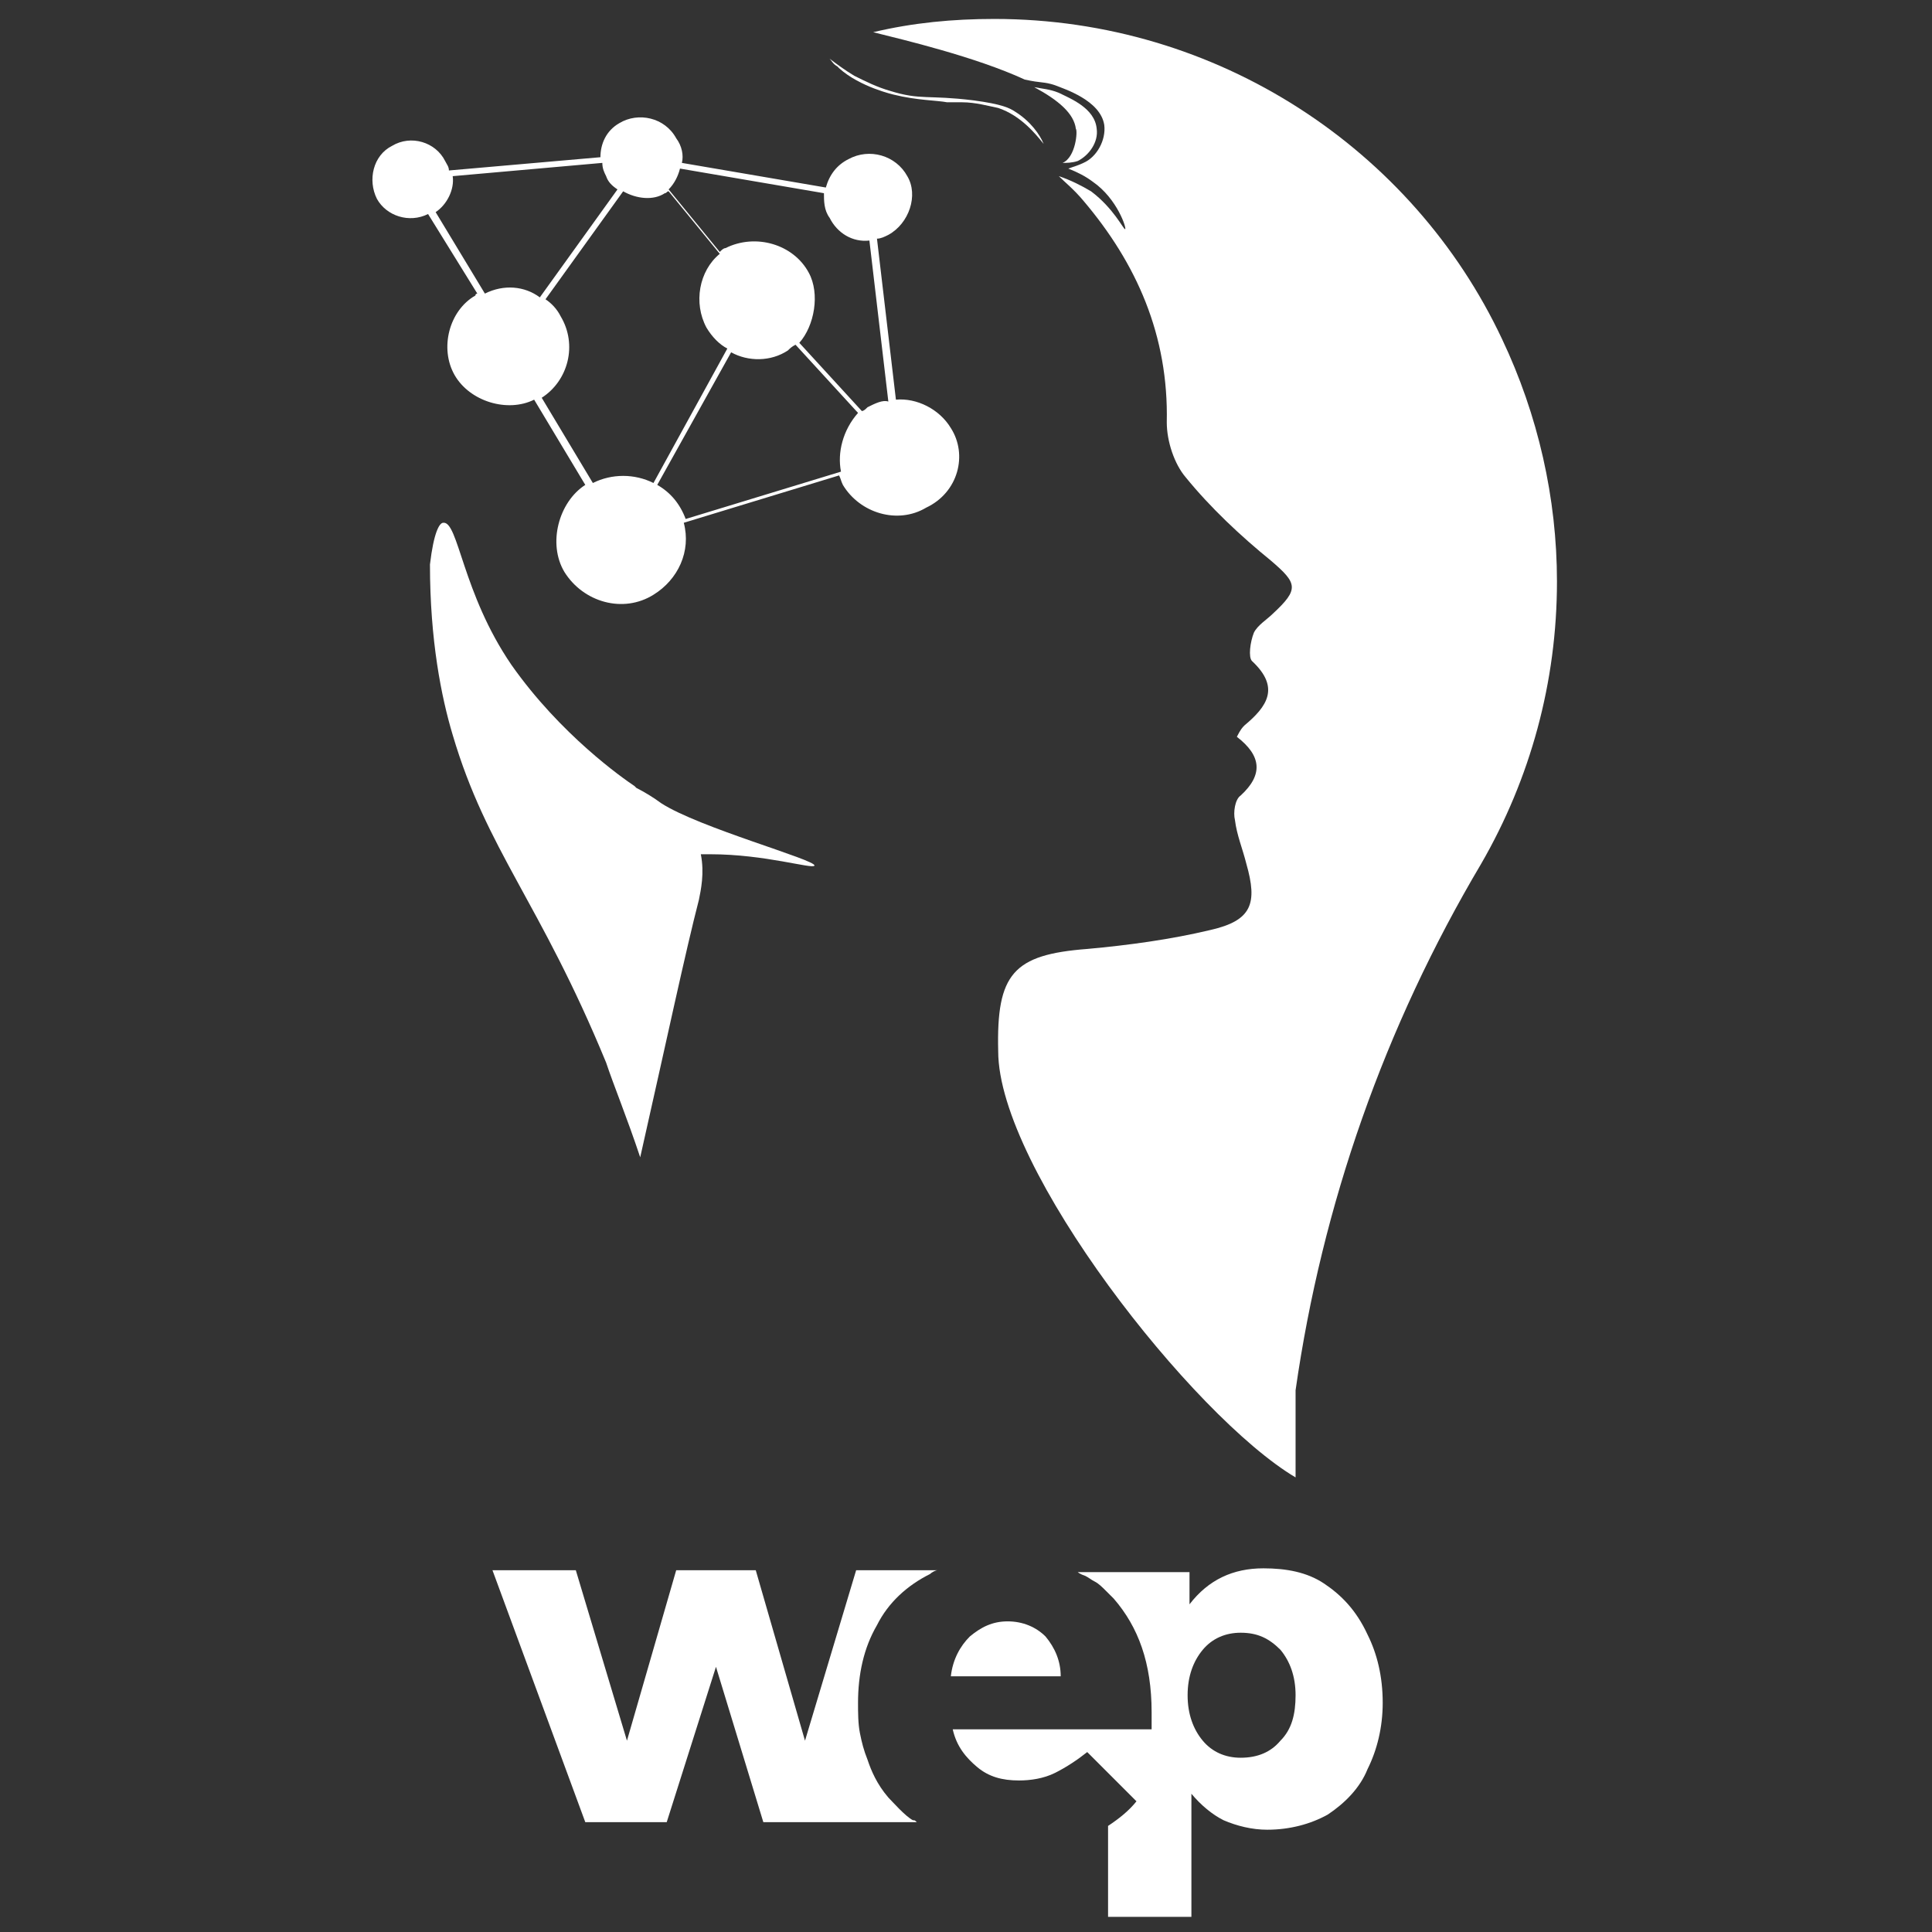
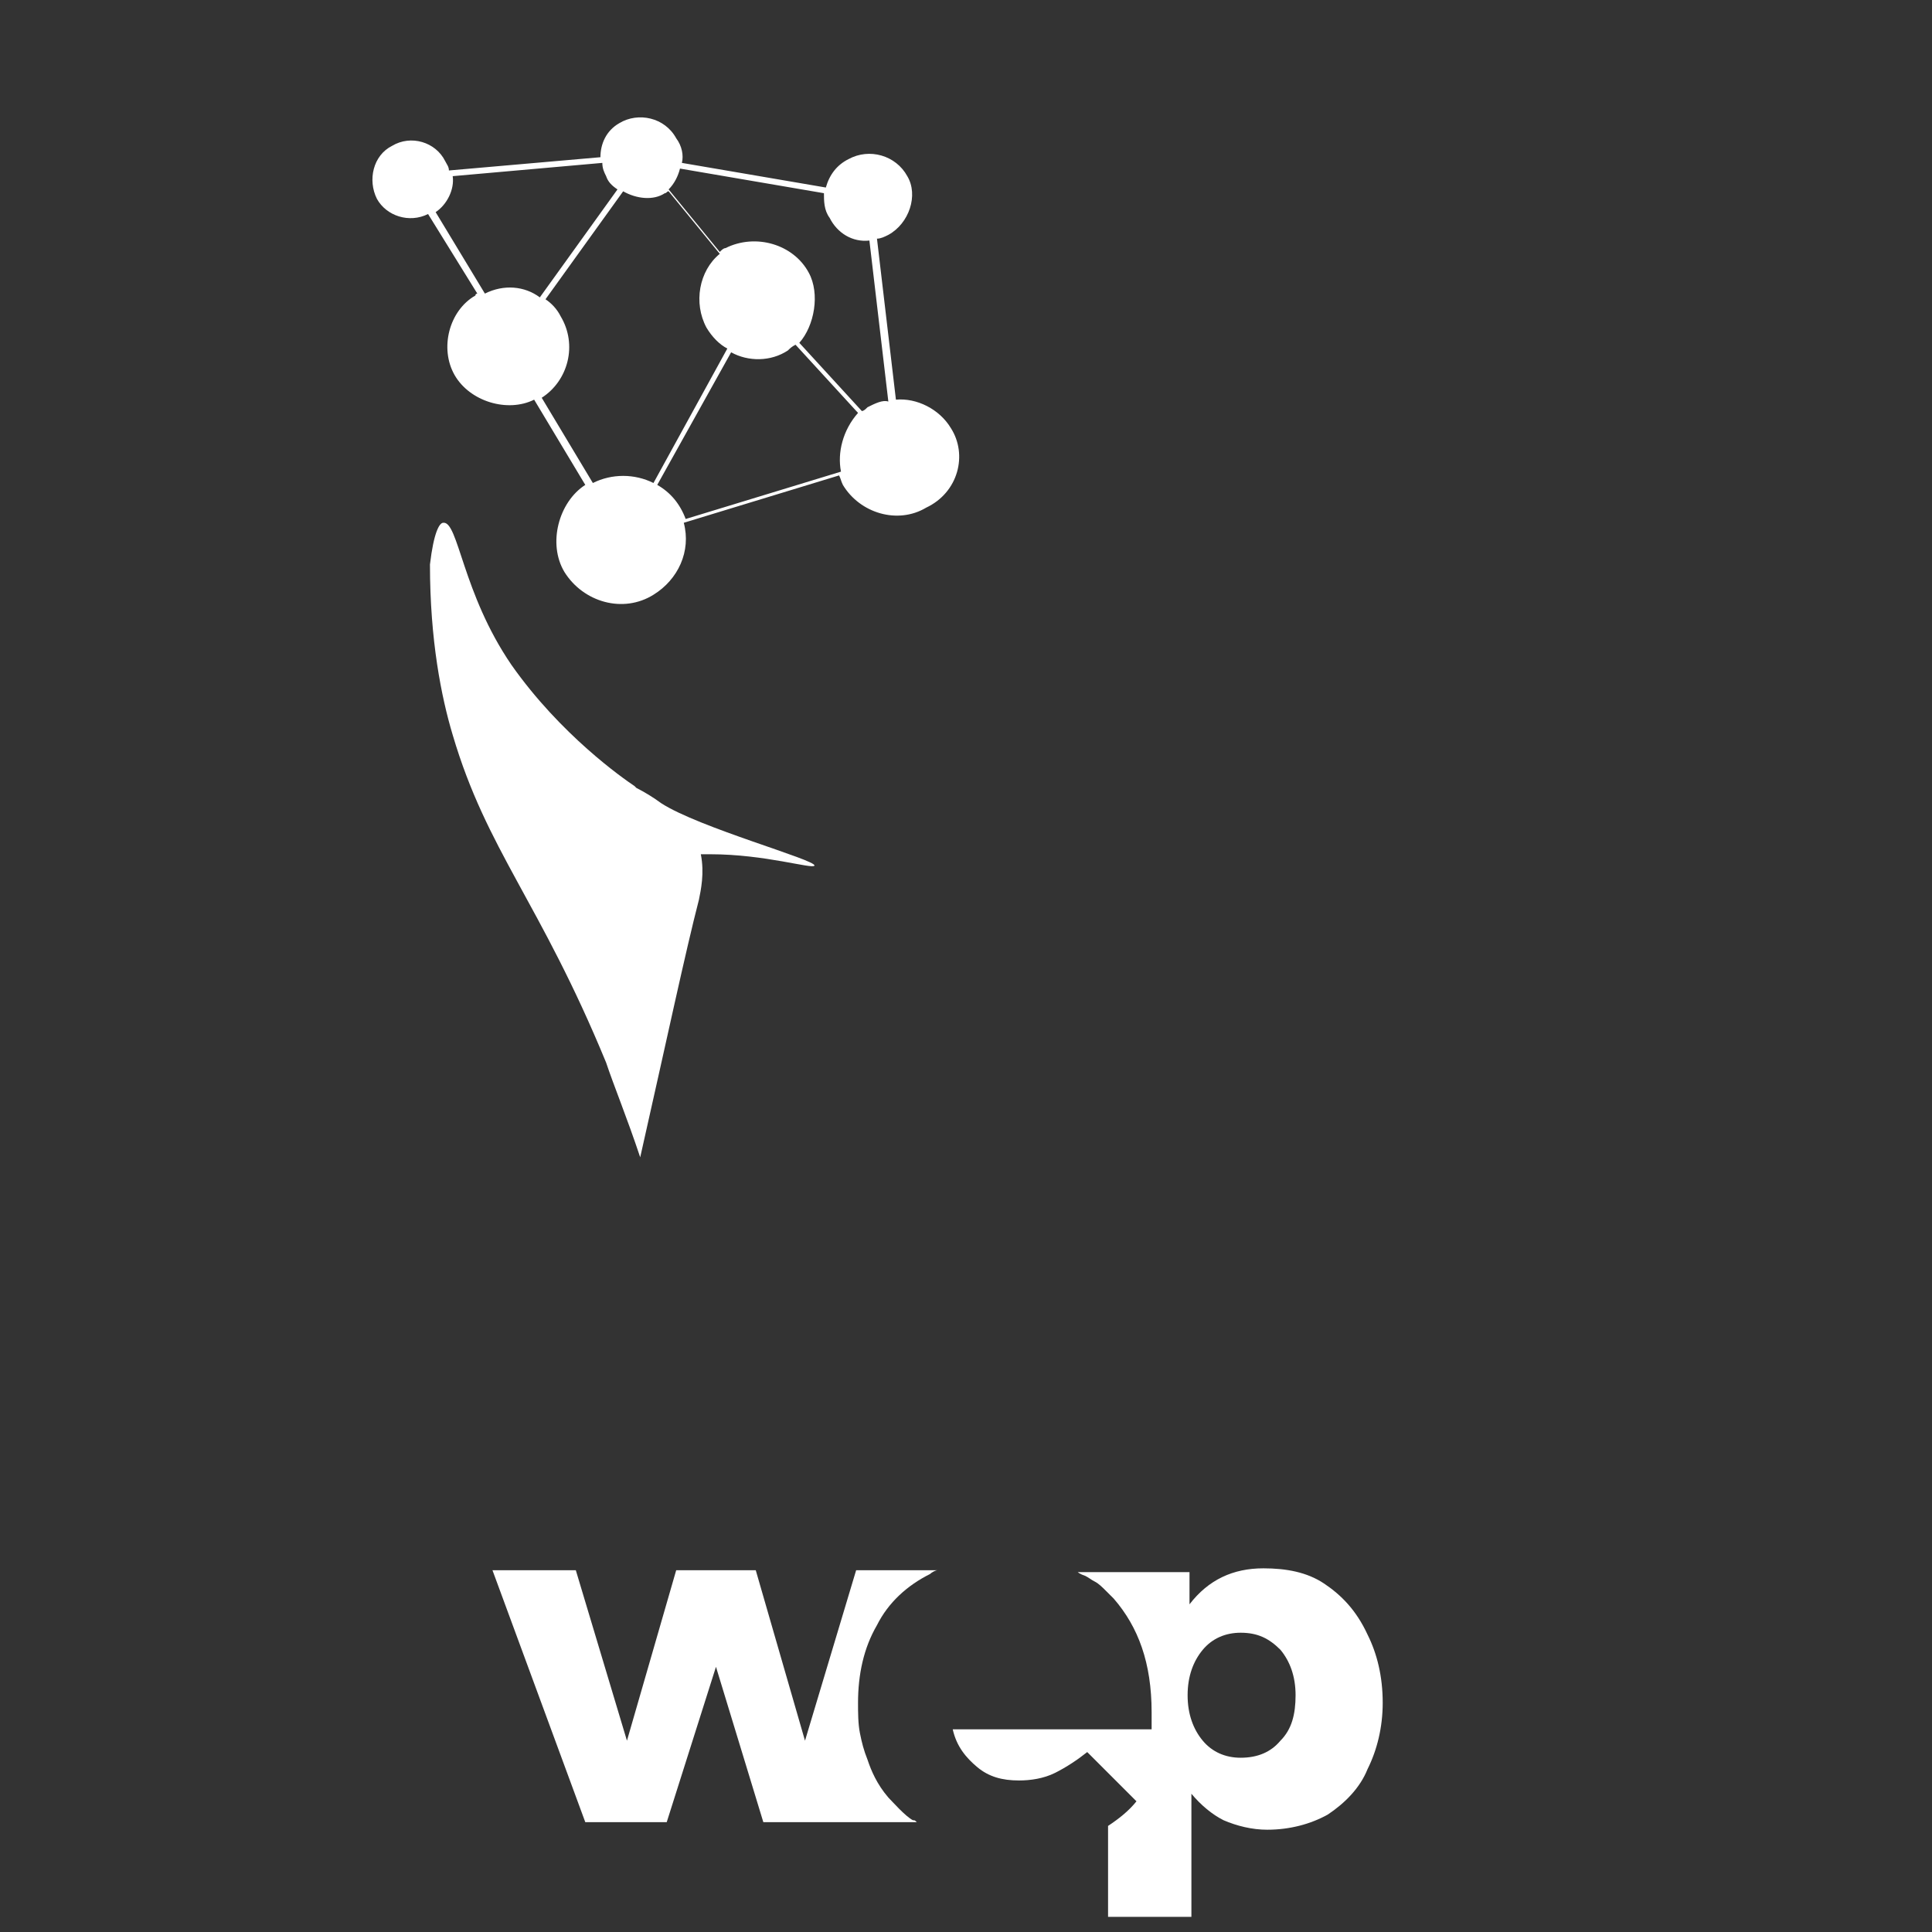
<svg xmlns="http://www.w3.org/2000/svg" version="1.1" id="Layer_1" x="0px" y="0px" viewBox="0 0 102 102" style="enable-background:new 0 0 102 102;" xml:space="preserve">
  <rect x="0" y="0" width="102" height="102" fill="#333333" stroke="none" />
  <style type="text/css">
	.st0{fill:#FFFFFF;}
</style>
  <title>wep_logowhite</title>
  <g>
-     <path class="st0" d="M44.3,3.6c1.1,1,2.9,1.4,2.9,1.4c1.2,0.3,2.3,0.3,2.8,0.4c0.2,0,0.4,0,0.8,0c0.7,0,1.4,0.2,1.9,0.3   c1.2,0.4,2,1.4,2.4,1.9c-0.2-0.5-0.7-1.2-1.5-1.7c-0.3-0.2-0.7-0.4-2.2-0.6C49,5,48.6,5.3,47,4.8c-0.7-0.2-1.3-0.5-1.9-0.8   c-0.5-0.3-0.9-0.6-1.3-0.9c0.1,0.1,0.2,0.3,0.4,0.4C44.2,3.5,44.3,3.6,44.3,3.6z" />
    <path class="st0" d="M50.2,22.6c-0.6-1-1.8-1.6-2.9-1.5l-1-8.5c0.2,0,0.4-0.1,0.6-0.2c1.1-0.6,1.6-2.1,1-3.1   c-0.6-1.1-2-1.5-3.1-0.9c-0.6,0.3-1,0.8-1.2,1.5l-7.6-1.3c0.1-0.4,0-0.9-0.3-1.3c-0.6-1.1-2-1.4-3-0.8c-0.7,0.4-1,1.1-1,1.8l-8,0.7   c0-0.2-0.1-0.3-0.2-0.5c-0.5-1-1.8-1.4-2.8-0.8c0,0,0,0,0,0c-1,0.5-1.3,1.8-0.8,2.8c0.5,0.9,1.7,1.3,2.7,0.8l2.6,4.2   c0,0-0.1,0-0.1,0.1c-1.4,0.8-1.9,2.8-1.1,4.2c0.8,1.4,2.8,2,4.2,1.3l2.7,4.5c-1.4,0.9-2,3.1-1.1,4.6c1,1.6,3.1,2.2,4.7,1.2   c1.3-0.8,2-2.3,1.6-3.8l8.2-2.5c0.1,0.2,0.1,0.3,0.2,0.5c0.9,1.5,2.9,2.1,4.4,1.2C50.6,26,51.1,24,50.2,22.6z M25.6,15.5L23,11.2   c0.6-0.4,1-1.2,0.9-1.9l7.9-0.7c0,0.3,0.1,0.5,0.2,0.7c0.1,0.3,0.3,0.5,0.6,0.7l-4.1,5.7C27.7,15.1,26.6,15,25.6,15.5z M34.5,25.5   c-1-0.5-2.2-0.5-3.2,0L28.6,21c1.4-0.9,1.9-2.8,1-4.3c-0.2-0.4-0.5-0.7-0.8-0.9l4.1-5.7c0.7,0.4,1.6,0.5,2.2,0.1   c0.1,0,0.1-0.1,0.2-0.1l2.7,3.3c-1.1,0.9-1.4,2.6-0.7,3.9c0.3,0.5,0.7,0.9,1.1,1.1L34.5,25.5z M44.4,24.9l-8.2,2.5   c-0.3-0.8-0.8-1.4-1.5-1.8l3.9-7c0.9,0.5,2.1,0.5,3-0.1c0.1-0.1,0.2-0.2,0.4-0.3l3.3,3.6C44.5,22.7,44.2,23.9,44.4,24.9z    M45.8,21.5c-0.1,0.1-0.2,0.2-0.3,0.2l-3.3-3.6c0.8-0.9,1.1-2.6,0.5-3.7c-0.8-1.5-2.8-2.1-4.4-1.3c-0.1,0-0.2,0.1-0.3,0.2l-2.7-3.3   c0.3-0.3,0.5-0.7,0.6-1.1l7.6,1.3c0,0.4,0,0.9,0.3,1.3c0.4,0.8,1.2,1.3,2.1,1.2l1,8.5C46.6,21.1,46.2,21.3,45.8,21.5z" />
-     <path class="st0" d="M56.1,8.6C56.1,8.6,56.1,8.6,56.1,8.6c0.2,0,0.5,0,0.8-0.1c0.6-0.3,1.1-1,1-1.7c-0.1-1.1-1.4-1.6-2-1.9   c-0.5-0.2-0.8-0.2-1.3-0.3c1.3,0.7,2.1,1.4,2.2,2.2C56.9,6.9,56.8,8.3,56.1,8.6z" />
-     <path class="st0" d="M82.2,30.7c0-4.4-1-8.8-2.9-12.8v0C74.6,7.9,64.3,1,52.5,1c-2.2,0-4.3,0.2-6.4,0.7c1.6,0.4,5.4,1.3,8,2.5   c0.9,0.2,1,0.1,1.6,0.3c0.5,0.2,2.4,0.8,2.6,2.1c0.1,0.8-0.4,1.7-1.1,2c-0.2,0.1-0.5,0.2-0.8,0.3c0.5,0.2,0.9,0.4,1.3,0.7   c1.3,0.9,1.8,2.5,1.7,2.5c-0.1,0-0.6-1.1-1.8-2c-0.5-0.3-1.1-0.6-1.7-0.8c0.3,0.3,0.8,0.7,1.3,1.3c2.8,3.3,4.5,7.1,4.4,11.7   c0,1,0.4,2.2,1,2.9c1.3,1.6,2.9,3.1,4.5,4.4c1.4,1.2,1.5,1.5,0.1,2.8c-0.3,0.3-0.8,0.6-1,1c-0.2,0.5-0.3,1.3-0.1,1.5   c1.5,1.4,0.8,2.4-0.4,3.4c-0.1,0.1-0.2,0.2-0.4,0.6c1.3,1,1.4,2,0.2,3.1c-0.3,0.2-0.4,0.9-0.3,1.3c0.1,0.8,0.4,1.5,0.6,2.3   c0.6,2.1,0.3,3-1.9,3.5c-2.1,0.5-4.3,0.8-6.5,1c-3.9,0.3-4.8,1.3-4.7,5.4C52.7,61.7,63,74.8,68.4,78c0-1.5,0-3,0-4.6   c1.4-9.8,4.7-19.2,9.8-27.8h0C80.8,41.1,82.2,36,82.2,30.7z" />
    <path class="st0" d="M33.8,61.1c1.4-6.2,2.4-10.9,3.1-13.6c0.1-0.5,0.3-1.4,0.1-2.4c0.2,0,0.4,0,0.5,0c2.9,0,5.4,0.8,5.5,0.6   c0.1-0.3-6.1-2-8.1-3.3l0,0c-0.4-0.3-0.9-0.6-1.3-0.8l-0.1-0.1c-0.6-0.4-3.9-2.7-6.5-6.4c-2.6-3.8-2.8-7.6-3.6-7.5   c-0.2,0-0.5,0.5-0.7,2.2c0,4,0.6,7,1.2,9c1.8,6.1,4.6,8.8,8.1,17.3C32.4,57.3,33.1,59,33.8,61.1z" />
-     <path class="st0" d="M55.2,86.4c-0.5-0.5-1.2-0.8-2-0.8c-0.8,0-1.4,0.3-2,0.8c-0.5,0.5-0.9,1.2-1,2.1H56C56,87.7,55.7,87,55.2,86.4   z" />
    <path class="st0" d="M42.5,91.9l-2.6-9h-4.2l-2.6,9l-2.7-9H26l4.9,13.3h4.3l2.6-8.2l2.5,8.2h8.1c-0.1-0.1-0.1-0.1-0.2-0.1   c-0.4-0.2-1.1-1-1.3-1.2c-0.6-0.7-0.9-1.4-1.1-2c-0.2-0.5-0.3-0.9-0.4-1.4c-0.1-0.5-0.1-1.1-0.1-1.6c0-1.5,0.3-2.9,1-4.1   c0.6-1.2,1.6-2.1,2.8-2.7c0.1-0.1,0.3-0.2,0.4-0.2h-4.3L42.5,91.9z" />
    <path class="st0" d="M69.9,83.6c-0.9-0.6-2-0.8-3.2-0.8c-1.6,0-2.9,0.6-3.9,1.9v-1.7h-5.9c0,0,0,0,0,0c0,0,0.1,0.1,0.4,0.2   c0.2,0.1,0.3,0.2,0.5,0.3c0.2,0.1,0.4,0.3,0.6,0.5c0.1,0.1,0.1,0.1,0.2,0.2c0.1,0.1,0.2,0.2,0.2,0.2c1.3,1.5,2,3.4,2,6   c0,0.4,0,0.7,0,0.9H50.3c0.2,0.9,0.7,1.5,1.3,2c0.6,0.5,1.3,0.7,2.2,0.7c0.6,0,1.3-0.1,1.9-0.4c0.6-0.3,1.2-0.7,1.7-1.1l1.1,1.1   l1.5,1.5c-0.4,0.5-0.9,0.9-1.5,1.3v4.8h4.4v-6.5c0.5,0.6,1.1,1.1,1.7,1.4c0.7,0.3,1.5,0.5,2.3,0.5c1.2,0,2.3-0.3,3.2-0.8   c0.9-0.6,1.7-1.4,2.1-2.4c0.5-1,0.8-2.2,0.8-3.5c0-1.4-0.3-2.6-0.8-3.6C71.6,85,70.8,84.2,69.9,83.6z M67.6,91.9   c-0.5,0.6-1.2,0.9-2.1,0.9c-0.8,0-1.5-0.3-2-0.9c-0.5-0.6-0.8-1.4-0.8-2.4c0-1,0.3-1.8,0.8-2.4c0.5-0.6,1.2-0.9,2-0.9   c0.9,0,1.5,0.3,2.1,0.9c0.5,0.6,0.8,1.4,0.8,2.4C68.4,90.5,68.2,91.3,67.6,91.9z" />
  </g>
</svg>